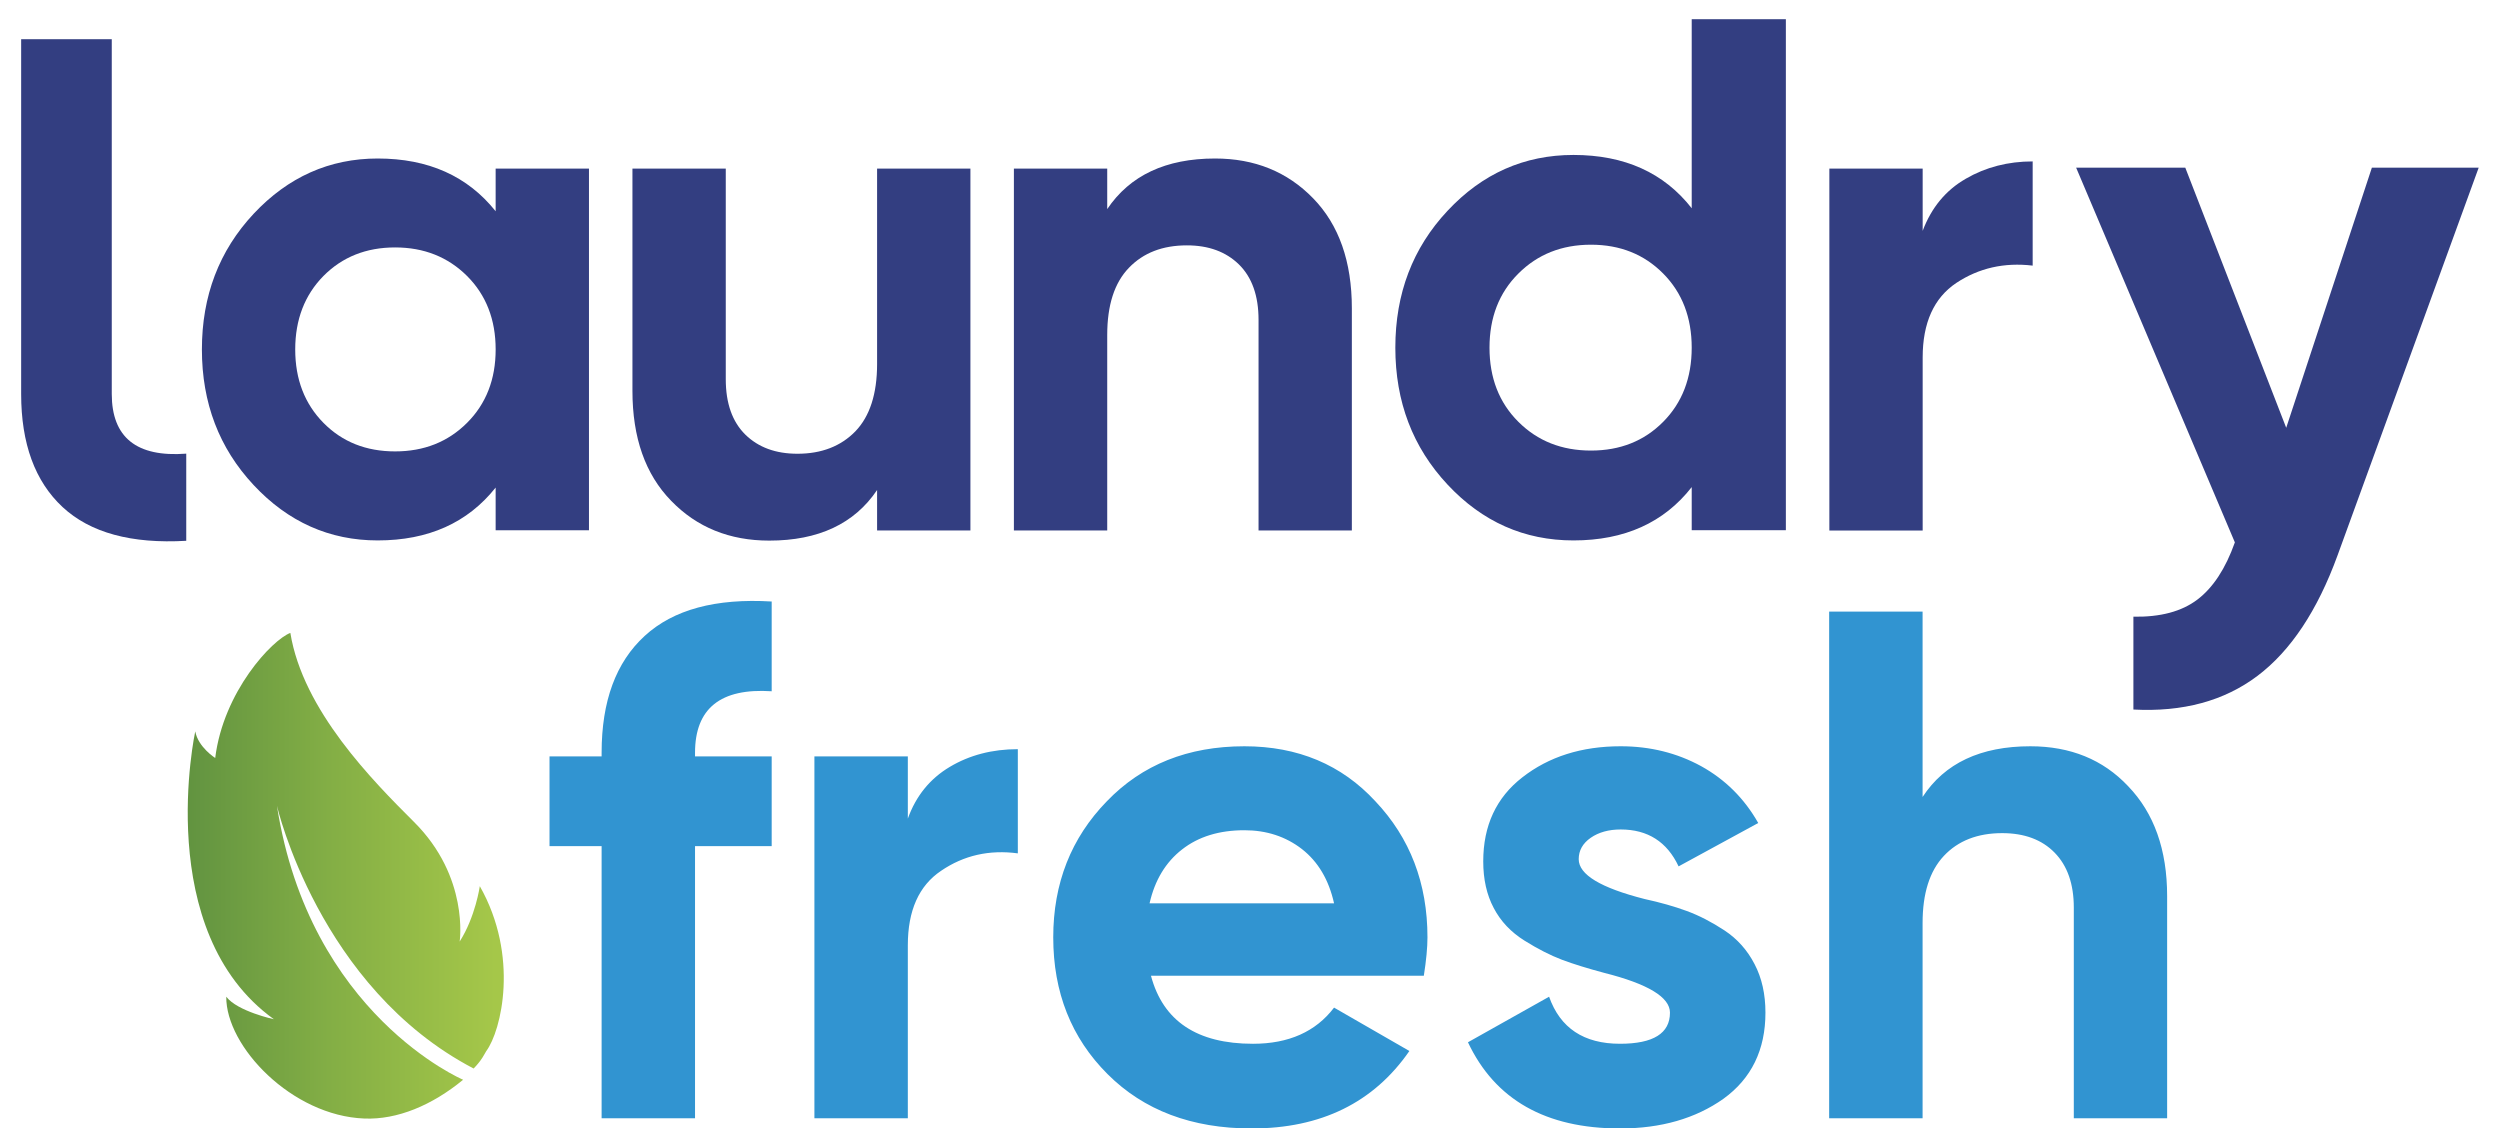
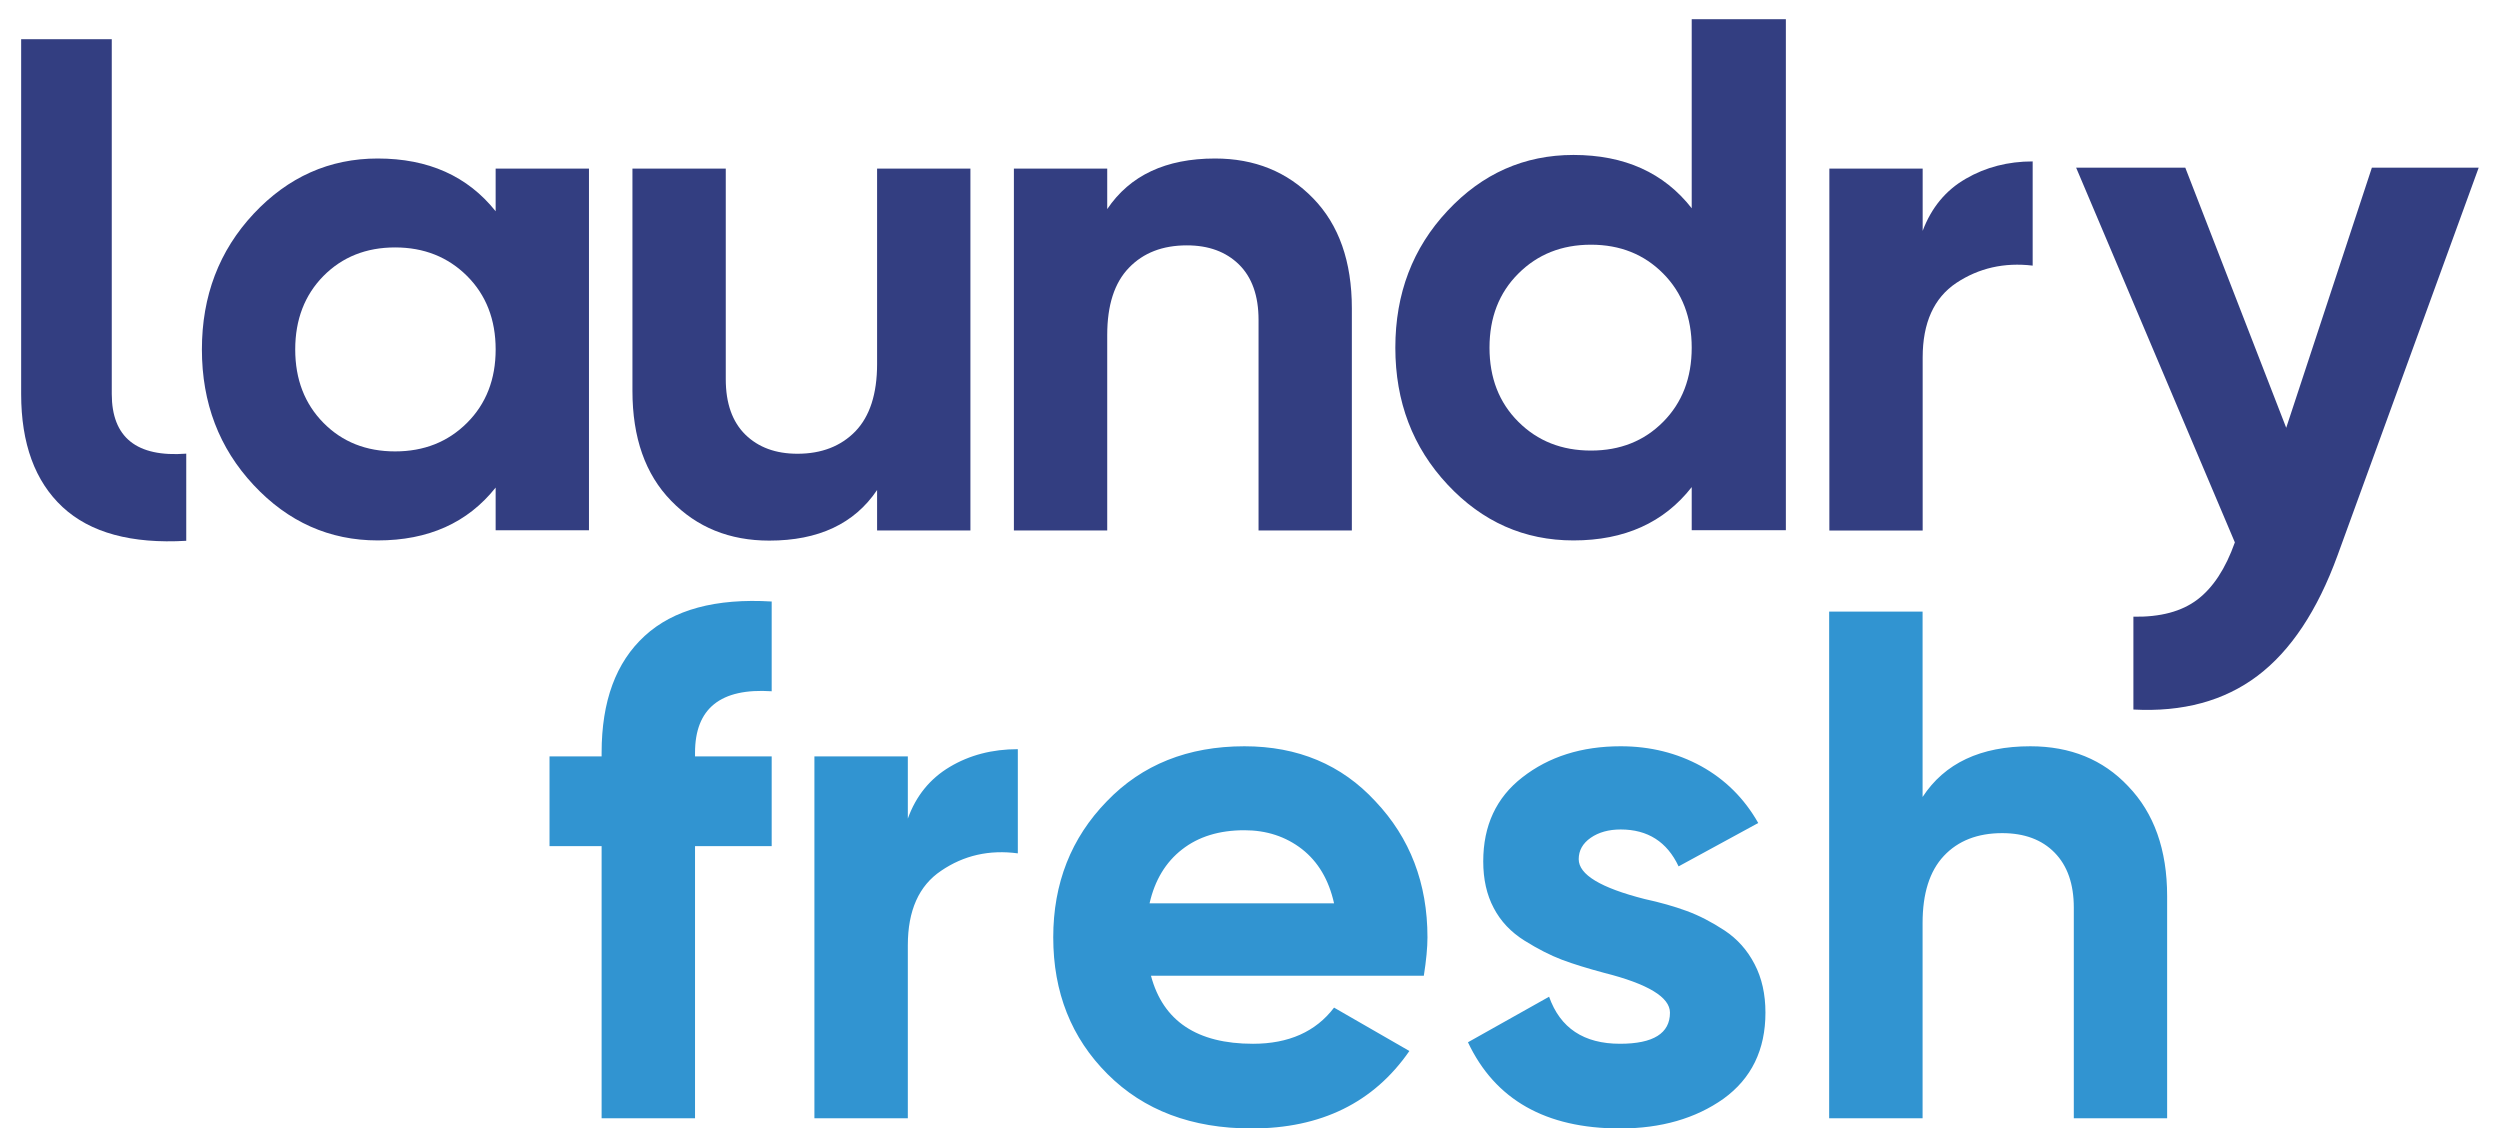
<svg xmlns="http://www.w3.org/2000/svg" version="1.1" id="Layer_1" x="0px" y="0px" width="354.588px" height="160.057px" viewBox="0 0 354.588 160.057" enable-background="new 0 0 354.588 160.057" xml:space="preserve">
  <path fill="#333E81" d="M124.402,23.917h13.237v51.325h-13.237v-5.741c-3.216,4.784-8.319,7.176-15.296,7.176  c-5.622,0-10.26-1.874-13.915-5.648c-3.668-3.76-5.489-8.957-5.489-15.602v-31.51h13.237v29.875c0,3.416,0.93,6.034,2.778,7.854  c1.847,1.807,4.305,2.711,7.389,2.711c3.416,0,6.154-1.063,8.213-3.176c2.047-2.126,3.083-5.303,3.083-9.556V23.917z" />
  <path fill="#333E81" d="M172.338,22.482c5.608,0,10.247,1.874,13.914,5.648c3.656,3.761,5.488,8.958,5.488,15.603v31.51h-13.234  V45.366c0-3.415-0.931-6.033-2.778-7.854c-1.848-1.808-4.306-2.711-7.389-2.711c-3.429,0-6.167,1.05-8.213,3.176  c-2.06,2.126-3.083,5.303-3.083,9.542v27.723h-13.237V23.917h13.237v5.741C160.258,24.874,165.362,22.482,172.338,22.482z" />
  <path fill="#333E81" d="M239.944,2.72h13.354v72.482h-13.354v-6.113c-3.935,5.037-9.53,7.562-16.772,7.562  c-6.977,0-12.931-2.645-17.86-7.921c-4.945-5.289-7.404-11.761-7.404-19.417c0-7.668,2.459-14.14,7.404-19.416  c4.93-5.276,10.884-7.92,17.86-7.92c7.242,0,12.838,2.524,16.772,7.562V2.72z M215.357,59.826L215.357,59.826  c2.726,2.724,6.153,4.08,10.299,4.08c4.135,0,7.55-1.356,10.246-4.08c2.699-2.724,4.042-6.233,4.042-10.513  c0-4.279-1.343-7.788-4.042-10.512c-2.696-2.725-6.111-4.094-10.246-4.094c-4.146,0-7.573,1.369-10.299,4.094  c-2.736,2.724-4.093,6.232-4.093,10.512C211.265,53.593,212.621,57.102,215.357,59.826z" />
  <path fill="#333E81" d="M272.703,32.741c1.235-3.283,3.271-5.754,6.112-7.389c2.832-1.648,6.007-2.458,9.489-2.458v14.779  c-4.039-0.479-7.641,0.345-10.832,2.458c-3.175,2.127-4.77,5.648-4.77,10.579v24.533h-13.235V23.917h13.235V32.741z" />
  <path fill="#333E81" d="M336.415,23.784h15.149l-20.014,54.98c-2.856,7.841-6.646,13.542-11.349,17.09  c-4.72,3.563-10.594,5.157-17.61,4.783V87.469c3.813,0.067,6.831-0.73,9.063-2.418s4.001-4.386,5.329-8.121l-22.513-53.146h15.482  l14.313,36.893L336.415,23.784z" />
  <path fill="#3194D1" d="M109.452,85.315v12.73c-7.257-0.476-10.872,2.433-10.872,8.721v0.517h10.872v12.731H98.58v38.595h-13.25  v-38.595h-7.389v-12.731h7.389v-0.517c0-7.323,2.033-12.838,6.113-16.574C95.511,86.458,101.517,84.837,109.452,85.315z   M128.762,107.283v8.825c1.156-3.216,3.136-5.662,5.954-7.338c2.804-1.673,6.021-2.511,9.648-2.511v14.778  c-4.04-0.543-7.668,0.28-10.884,2.473c-3.15,2.113-4.718,5.636-4.718,10.564v24.534h-13.25v-51.326H128.762z M201.948,138.396h-38.7  c1.714,6.433,6.539,9.648,14.473,9.648c5.063,0,8.904-1.716,11.496-5.129l10.684,6.152c-5.063,7.321-12.533,10.989-22.38,10.989  c-8.492,0-15.296-2.578-20.426-7.707c-5.144-5.129-7.708-11.603-7.708-19.402c0-7.669,2.539-14.102,7.602-19.298  c4.997-5.195,11.496-7.802,19.509-7.802c7.587,0,13.783,2.606,18.579,7.802c4.917,5.196,7.388,11.629,7.388,19.298  C202.465,134.383,202.294,136.201,201.948,138.396z M163.049,128.123h26.168c-0.745-3.349-2.275-5.914-4.559-7.697  c-2.301-1.78-5.025-2.67-8.161-2.67c-3.563,0-6.512,0.904-8.838,2.725C165.335,122.289,163.793,124.839,163.049,128.123z   M223.917,121.863c0,2.192,3.122,4.065,9.342,5.648c2.191,0.478,4.174,1.035,5.954,1.688c1.78,0.651,3.575,1.58,5.396,2.777  c1.807,1.197,3.229,2.792,4.252,4.771c1.037,1.979,1.542,4.277,1.542,6.884c0,5.262-1.98,9.342-5.953,12.212  c-3.962,2.804-8.863,4.213-14.673,4.213c-10.539,0-17.727-4.079-21.568-12.225l11.508-6.461c1.57,4.44,4.917,6.673,10.061,6.673  c4.718,0,7.083-1.476,7.083-4.412c0-2.192-3.122-4.08-9.342-5.648c-2.325-0.623-4.319-1.235-5.955-1.847  c-1.646-0.626-3.427-1.528-5.341-2.726c-1.913-1.196-3.375-2.736-4.36-4.624c-0.997-1.875-1.487-4.079-1.487-6.619  c0-5.063,1.847-9.037,5.541-11.907c3.763-2.938,8.413-4.413,13.954-4.413c4.173,0,7.974,0.945,11.403,2.818  c3.417,1.888,6.126,4.572,8.106,8.066l-11.296,6.152c-1.635-3.482-4.372-5.234-8.214-5.234c-1.699,0-3.122,0.397-4.253,1.181  C224.488,119.617,223.917,120.626,223.917,121.863z M287.974,105.848c5.687,0,10.311,1.888,13.859,5.65  c3.696,3.827,5.543,9.035,5.543,15.602v31.51h-13.237v-29.862c0-3.361-0.902-5.955-2.724-7.814  c-1.807-1.847-4.293-2.766-7.442-2.766c-3.481,0-6.245,1.076-8.266,3.23c-2.021,2.153-3.016,5.329-3.016,9.501v27.711h-13.252  V86.751h13.252v26.287C275.826,108.24,280.929,105.848,287.974,105.848z" />
  <path fill="#333E81" d="M26.417,76.704c-7.774,0.452-13.622-1.143-17.542-4.785C4.954,68.265,3,62.909,3,55.878V5.564h12.852v50.314  c0,6.167,3.521,8.998,10.565,8.466V76.704z" />
  <path fill="#333E81" d="M70.3,23.917h13.237v51.298H70.3v-6.06c-3.974,4.998-9.542,7.496-16.732,7.496  c-6.831,0-12.705-2.618-17.595-7.854c-4.891-5.236-7.336-11.642-7.336-19.231c0-7.601,2.445-14.007,7.336-19.243  c4.891-5.223,10.765-7.841,17.595-7.841c7.19,0,12.758,2.498,16.732,7.482V23.917z M45.873,59.972L45.873,59.972  c2.672,2.711,6.061,4.053,10.167,4.053c4.094,0,7.496-1.342,10.207-4.053c2.698-2.698,4.054-6.167,4.054-10.406  c0-4.239-1.356-7.721-4.054-10.419c-2.711-2.697-6.113-4.053-10.207-4.053c-4.106,0-7.495,1.355-10.167,4.053  c-2.657,2.699-4,6.18-4,10.419C41.873,53.806,43.215,57.274,45.873,59.972z" />
  <linearGradient id="SVGID_1_" gradientUnits="userSpaceOnUse" x1="5654.167" y1="-15827.852" x2="7304.239" y2="-15827.852" gradientTransform="matrix(0.027 0 0 -0.027 -126.986 -305.793)">
    <stop offset="0" style="stop-color:#609240" />
    <stop offset="0.471" style="stop-color:#83AE45" />
    <stop offset="1" style="stop-color:#A5C749" />
  </linearGradient>
-   <path fill="url(#SVGID_1_)" d="M68.971,149.08c2.14-2.883,4.704-13.477-0.917-23.39c0,0-0.625,4.372-2.857,7.854  c0,0,1.382-9.145-6.472-16.958c-5.848-5.834-15.762-15.827-17.543-26.818c-2.578,0.982-9.488,8.292-10.658,17.741  c0,0-2.418-1.528-2.831-3.773c0,0-6.166,28.386,11.151,40.826c0,0-5.17-1.116-6.752-3.191c-0.066,7.059,9.316,16.893,19.589,17.276  c4.665,0.188,9.595-1.871,14.007-5.5c0,0-21.809-9.249-26.407-38.859c0,0,5.94,25.795,27.896,37.265c0,0,0.558-0.571,0.917-1.064  C68.559,149.879,68.824,149.279,68.971,149.08z" />
</svg>